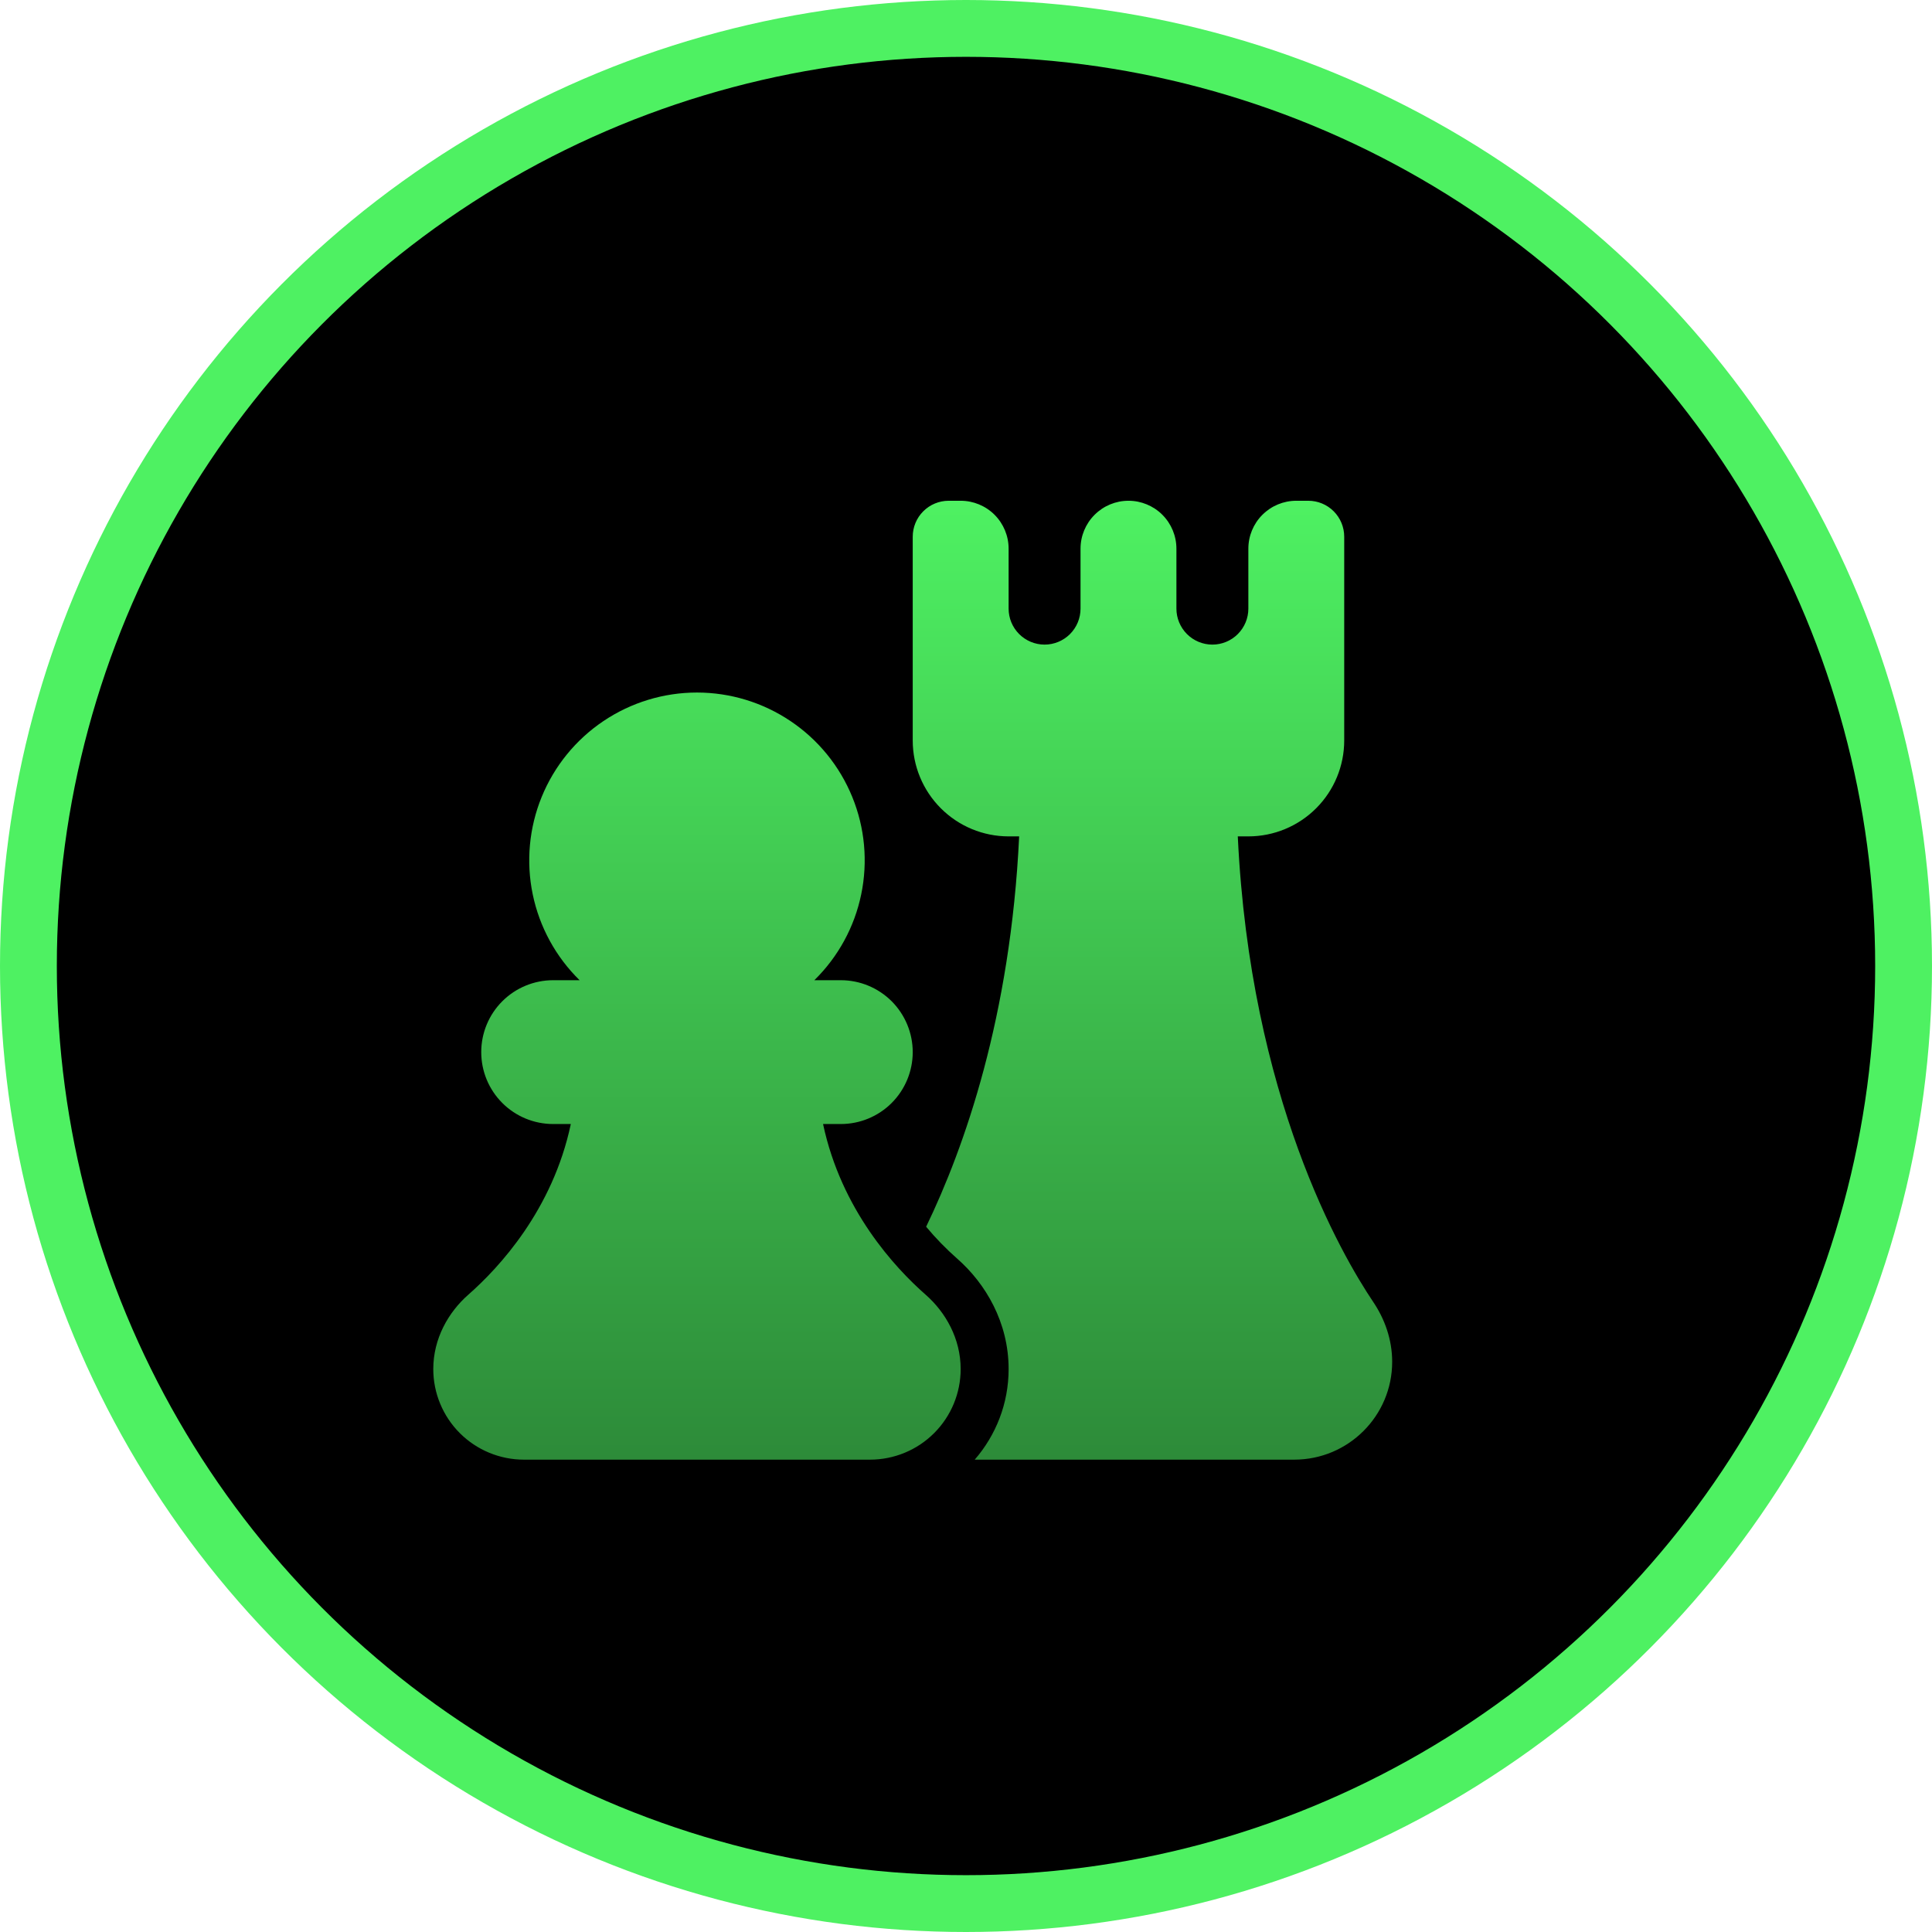
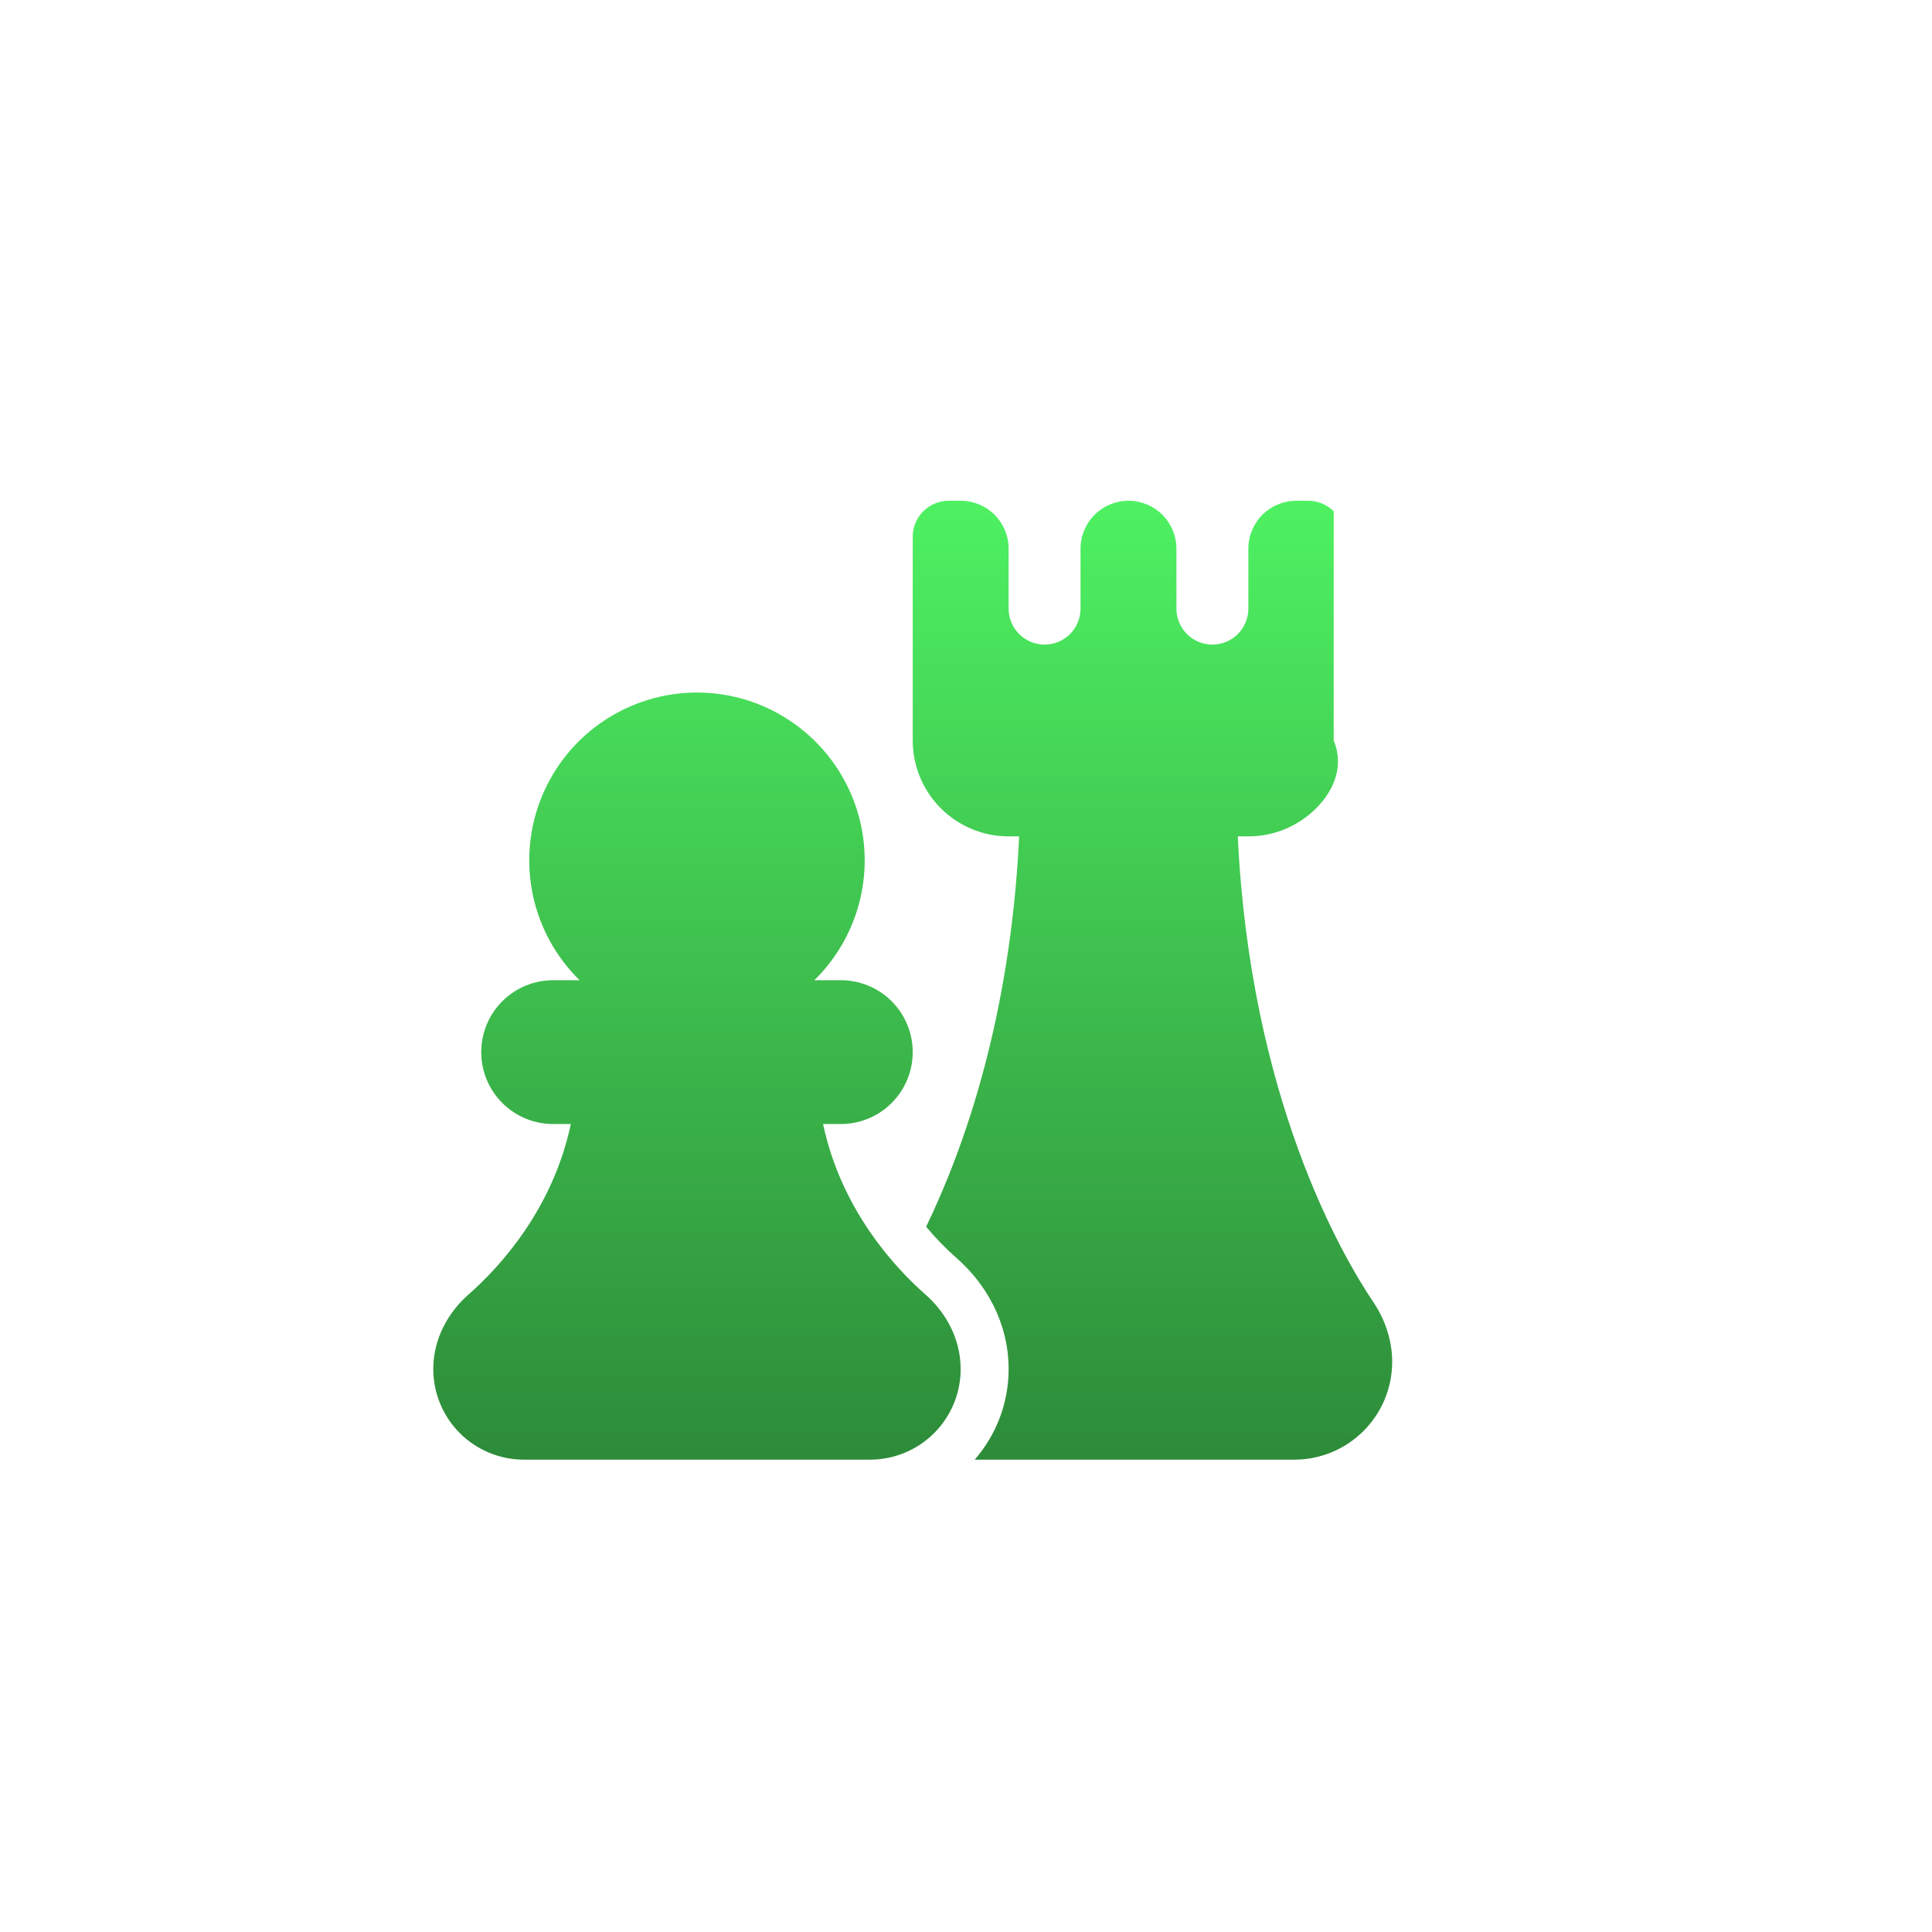
<svg xmlns="http://www.w3.org/2000/svg" width="68" height="68" viewBox="0 0 68 68" fill="none">
-   <circle cx="34" cy="34" r="33" fill="black" stroke="#4EF162" stroke-width="2" />
-   <path d="M24.531 24.375C25.704 24.375 26.851 24.725 27.824 25.38C28.798 26.034 29.554 26.964 29.997 28.05C30.441 29.136 30.55 30.33 30.312 31.478C30.075 32.627 29.5 33.679 28.662 34.5H29.594C30.265 34.5 30.909 34.767 31.384 35.241C31.858 35.716 32.125 36.36 32.125 37.031C32.125 37.703 31.858 38.346 31.384 38.821C30.909 39.296 30.265 39.562 29.594 39.562H28.969C29.611 42.585 31.497 44.618 32.577 45.567C33.281 46.184 33.812 47.114 33.812 48.186C33.812 48.605 33.73 49.019 33.57 49.406C33.409 49.793 33.175 50.145 32.878 50.441C32.582 50.737 32.231 50.972 31.844 51.132C31.457 51.292 31.042 51.375 30.623 51.375H18.439C18.02 51.375 17.606 51.292 17.219 51.132C16.832 50.972 16.48 50.737 16.184 50.441C15.888 50.145 15.653 49.793 15.493 49.406C15.332 49.019 15.25 48.605 15.25 48.186C15.25 47.114 15.782 46.184 16.485 45.567C17.565 44.618 19.452 42.585 20.091 39.562H19.469C18.797 39.562 18.154 39.296 17.679 38.821C17.204 38.346 16.938 37.703 16.938 37.031C16.938 36.36 17.204 35.716 17.679 35.241C18.154 34.767 18.797 34.5 19.469 34.5H20.4C19.562 33.679 18.988 32.627 18.75 31.478C18.512 30.33 18.622 29.136 19.065 28.05C19.508 26.964 20.265 26.034 21.238 25.38C22.212 24.725 23.358 24.375 24.531 24.375ZM33.812 17.625C34.26 17.625 34.689 17.803 35.006 18.119C35.322 18.436 35.5 18.865 35.5 19.312V21.422C35.5 21.758 35.633 22.079 35.871 22.317C36.108 22.554 36.43 22.688 36.766 22.688C37.101 22.688 37.423 22.554 37.661 22.317C37.898 22.079 38.031 21.758 38.031 21.422V19.312C38.031 18.865 38.209 18.436 38.526 18.119C38.842 17.803 39.271 17.625 39.719 17.625C40.166 17.625 40.596 17.803 40.912 18.119C41.228 18.436 41.406 18.865 41.406 19.312V21.422C41.406 21.758 41.54 22.079 41.777 22.317C42.014 22.554 42.336 22.688 42.672 22.688C43.008 22.688 43.33 22.554 43.567 22.317C43.804 22.079 43.938 21.758 43.938 21.422V19.312C43.938 18.865 44.115 18.436 44.432 18.119C44.748 17.803 45.177 17.625 45.625 17.625H46.047C46.383 17.625 46.705 17.758 46.942 17.996C47.179 18.233 47.312 18.555 47.312 18.891V26.062C47.312 26.958 46.957 27.816 46.324 28.449C45.691 29.082 44.833 29.438 43.938 29.438H43.566C44.005 38.641 47.216 44.163 48.335 45.827C48.733 46.417 49 47.143 49 47.931C49 49.833 47.458 51.373 45.556 51.375H34.307C35.049 50.519 35.5 49.407 35.5 48.186C35.5 46.544 34.69 45.177 33.689 44.299C33.297 43.954 32.932 43.579 32.597 43.177C33.942 40.391 35.568 35.791 35.871 29.438H35.5C34.605 29.438 33.746 29.082 33.114 28.449C32.481 27.816 32.125 26.958 32.125 26.062V18.891C32.125 18.555 32.258 18.233 32.496 17.996C32.733 17.758 33.055 17.625 33.391 17.625H33.812Z" fill="url(#paint0_linear_562_1071)" />
+   <path d="M24.531 24.375C25.704 24.375 26.851 24.725 27.824 25.38C28.798 26.034 29.554 26.964 29.997 28.05C30.441 29.136 30.55 30.33 30.312 31.478C30.075 32.627 29.5 33.679 28.662 34.5H29.594C30.265 34.5 30.909 34.767 31.384 35.241C31.858 35.716 32.125 36.36 32.125 37.031C32.125 37.703 31.858 38.346 31.384 38.821C30.909 39.296 30.265 39.562 29.594 39.562H28.969C29.611 42.585 31.497 44.618 32.577 45.567C33.281 46.184 33.812 47.114 33.812 48.186C33.812 48.605 33.73 49.019 33.57 49.406C33.409 49.793 33.175 50.145 32.878 50.441C32.582 50.737 32.231 50.972 31.844 51.132C31.457 51.292 31.042 51.375 30.623 51.375H18.439C18.02 51.375 17.606 51.292 17.219 51.132C16.832 50.972 16.48 50.737 16.184 50.441C15.888 50.145 15.653 49.793 15.493 49.406C15.332 49.019 15.25 48.605 15.25 48.186C15.25 47.114 15.782 46.184 16.485 45.567C17.565 44.618 19.452 42.585 20.091 39.562H19.469C18.797 39.562 18.154 39.296 17.679 38.821C17.204 38.346 16.938 37.703 16.938 37.031C16.938 36.36 17.204 35.716 17.679 35.241C18.154 34.767 18.797 34.5 19.469 34.5H20.4C19.562 33.679 18.988 32.627 18.75 31.478C18.512 30.33 18.622 29.136 19.065 28.05C19.508 26.964 20.265 26.034 21.238 25.38C22.212 24.725 23.358 24.375 24.531 24.375ZM33.812 17.625C34.26 17.625 34.689 17.803 35.006 18.119C35.322 18.436 35.5 18.865 35.5 19.312V21.422C35.5 21.758 35.633 22.079 35.871 22.317C36.108 22.554 36.43 22.688 36.766 22.688C37.101 22.688 37.423 22.554 37.661 22.317C37.898 22.079 38.031 21.758 38.031 21.422V19.312C38.031 18.865 38.209 18.436 38.526 18.119C38.842 17.803 39.271 17.625 39.719 17.625C40.166 17.625 40.596 17.803 40.912 18.119C41.228 18.436 41.406 18.865 41.406 19.312V21.422C41.406 21.758 41.54 22.079 41.777 22.317C42.014 22.554 42.336 22.688 42.672 22.688C43.008 22.688 43.33 22.554 43.567 22.317C43.804 22.079 43.938 21.758 43.938 21.422V19.312C43.938 18.865 44.115 18.436 44.432 18.119C44.748 17.803 45.177 17.625 45.625 17.625H46.047C46.383 17.625 46.705 17.758 46.942 17.996V26.062C47.312 26.958 46.957 27.816 46.324 28.449C45.691 29.082 44.833 29.438 43.938 29.438H43.566C44.005 38.641 47.216 44.163 48.335 45.827C48.733 46.417 49 47.143 49 47.931C49 49.833 47.458 51.373 45.556 51.375H34.307C35.049 50.519 35.5 49.407 35.5 48.186C35.5 46.544 34.69 45.177 33.689 44.299C33.297 43.954 32.932 43.579 32.597 43.177C33.942 40.391 35.568 35.791 35.871 29.438H35.5C34.605 29.438 33.746 29.082 33.114 28.449C32.481 27.816 32.125 26.958 32.125 26.062V18.891C32.125 18.555 32.258 18.233 32.496 17.996C32.733 17.758 33.055 17.625 33.391 17.625H33.812Z" fill="url(#paint0_linear_562_1071)" />
  <defs>
    <linearGradient id="paint0_linear_562_1071" x1="32.125" y1="17.625" x2="32.125" y2="51.375" gradientUnits="userSpaceOnUse">
      <stop stop-color="#4EF162" />
      <stop offset="1" stop-color="#2D8B39" />
    </linearGradient>
  </defs>
</svg>